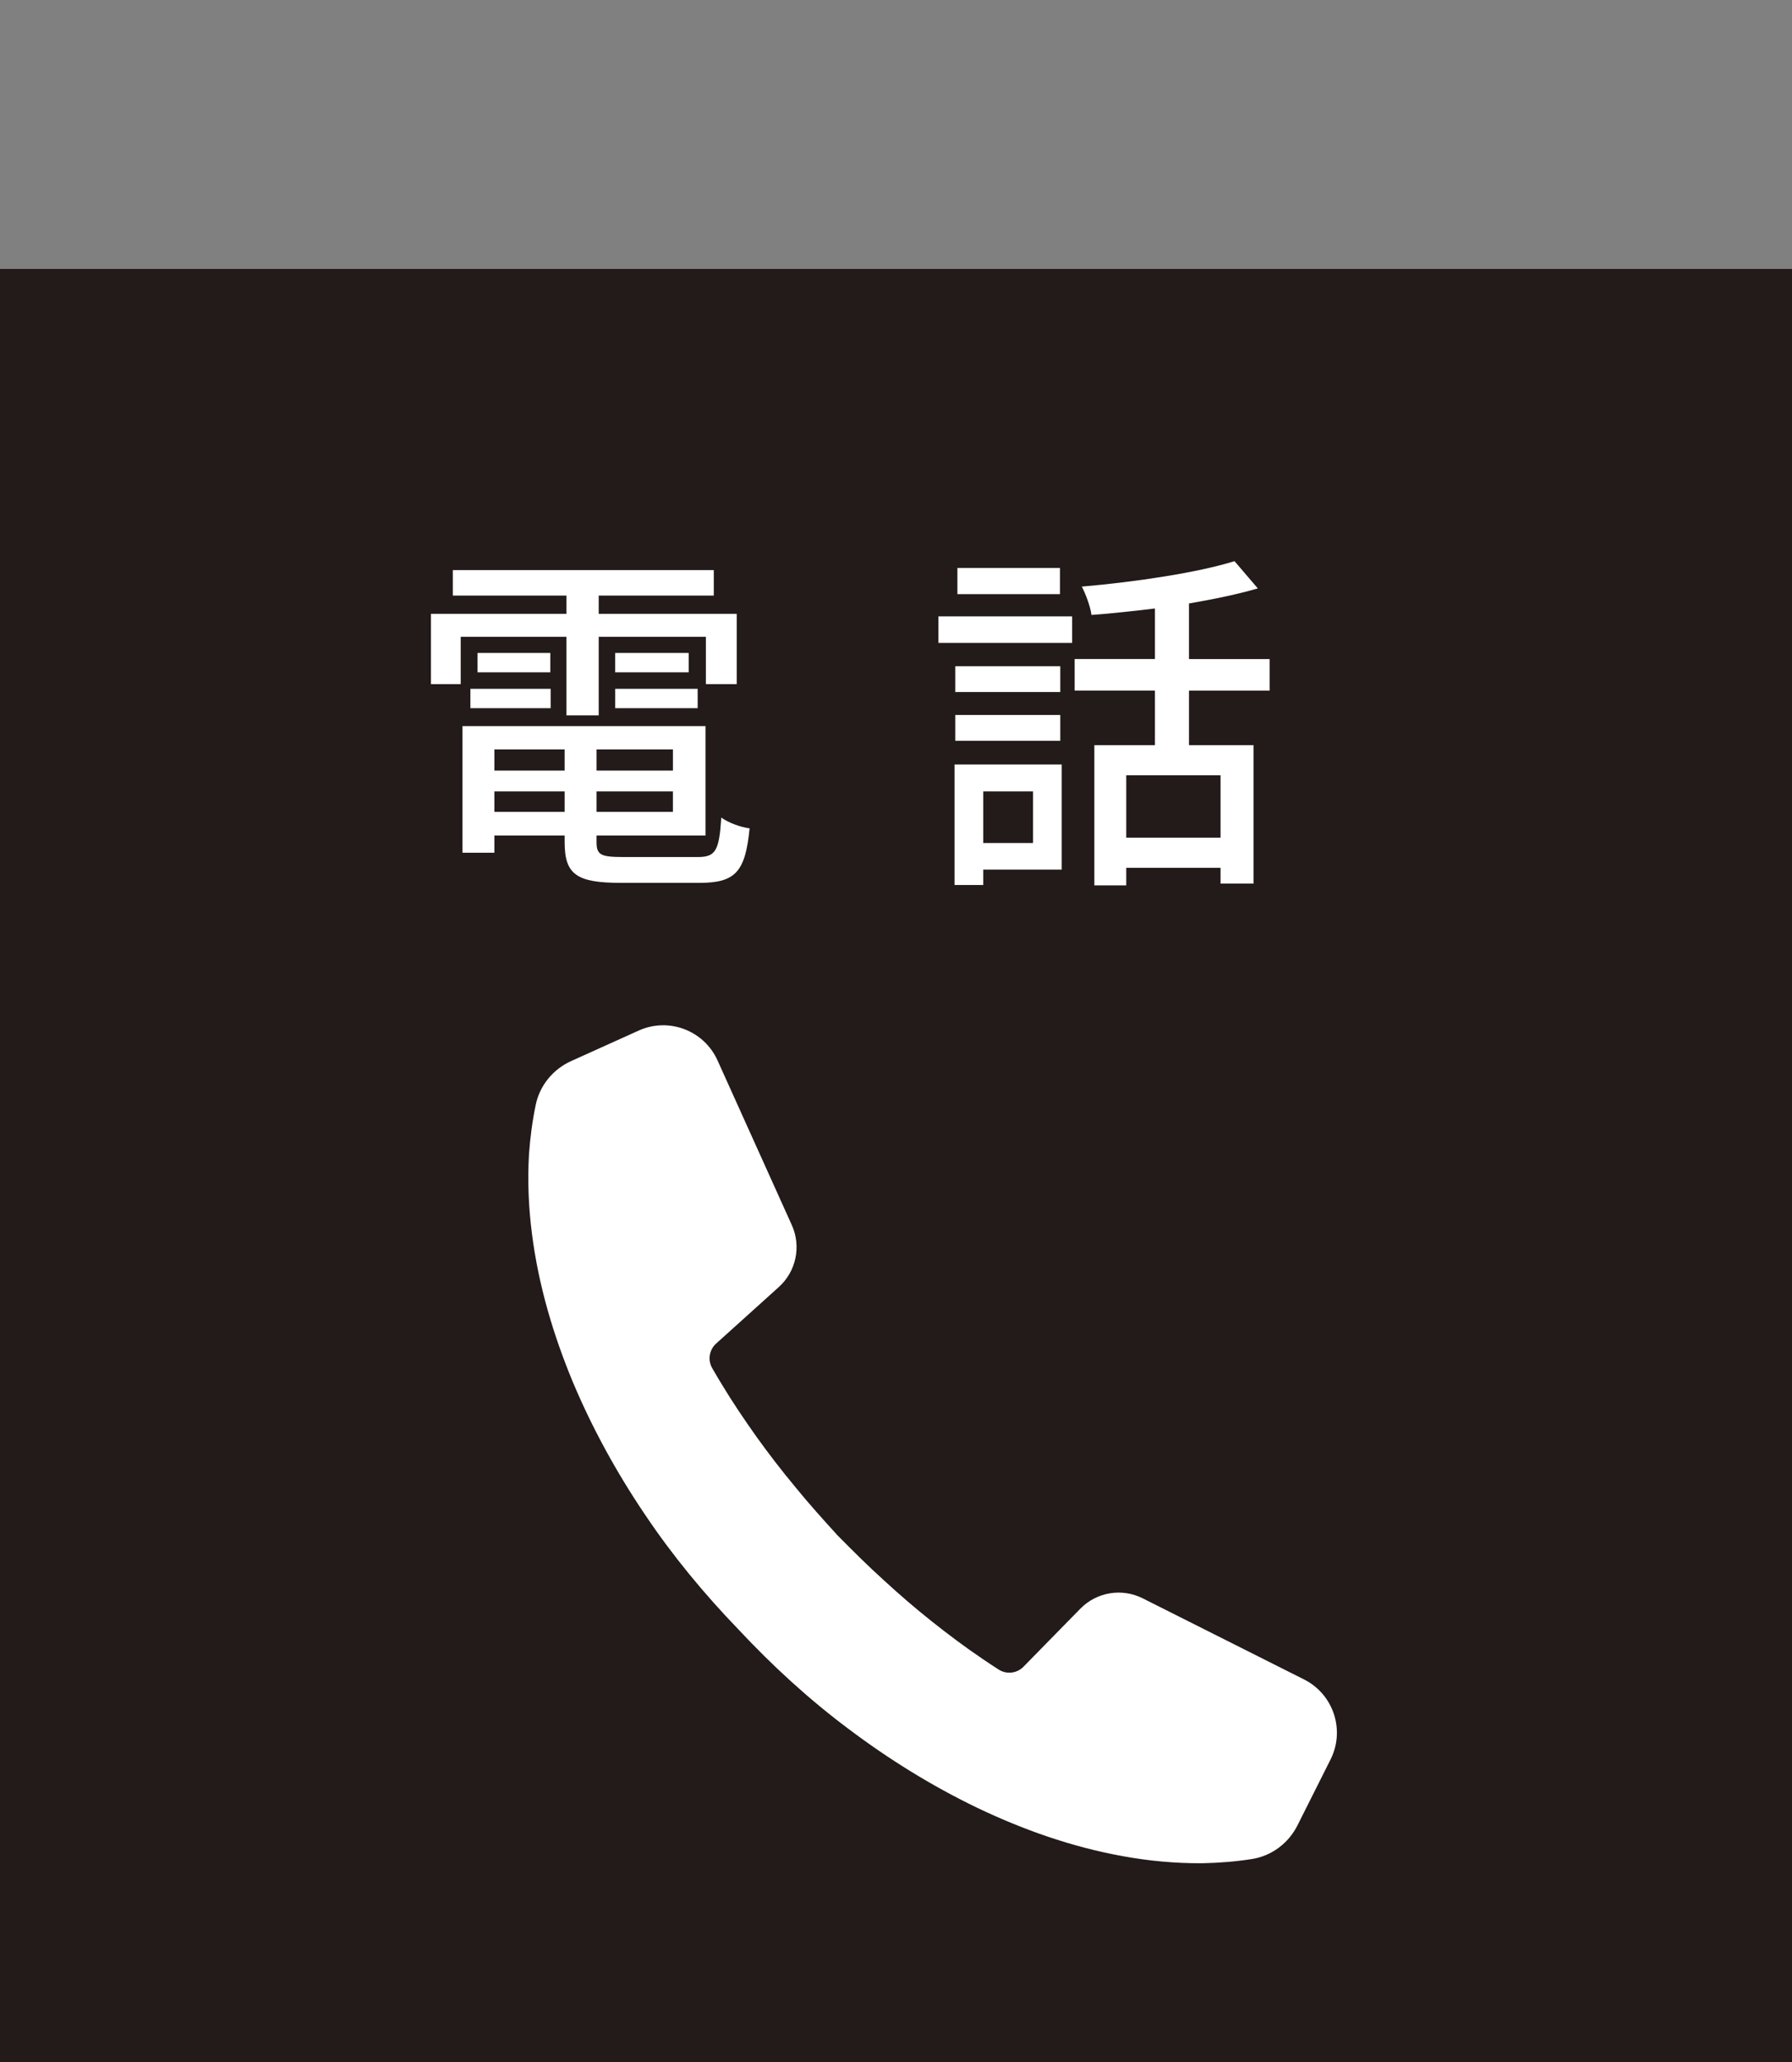
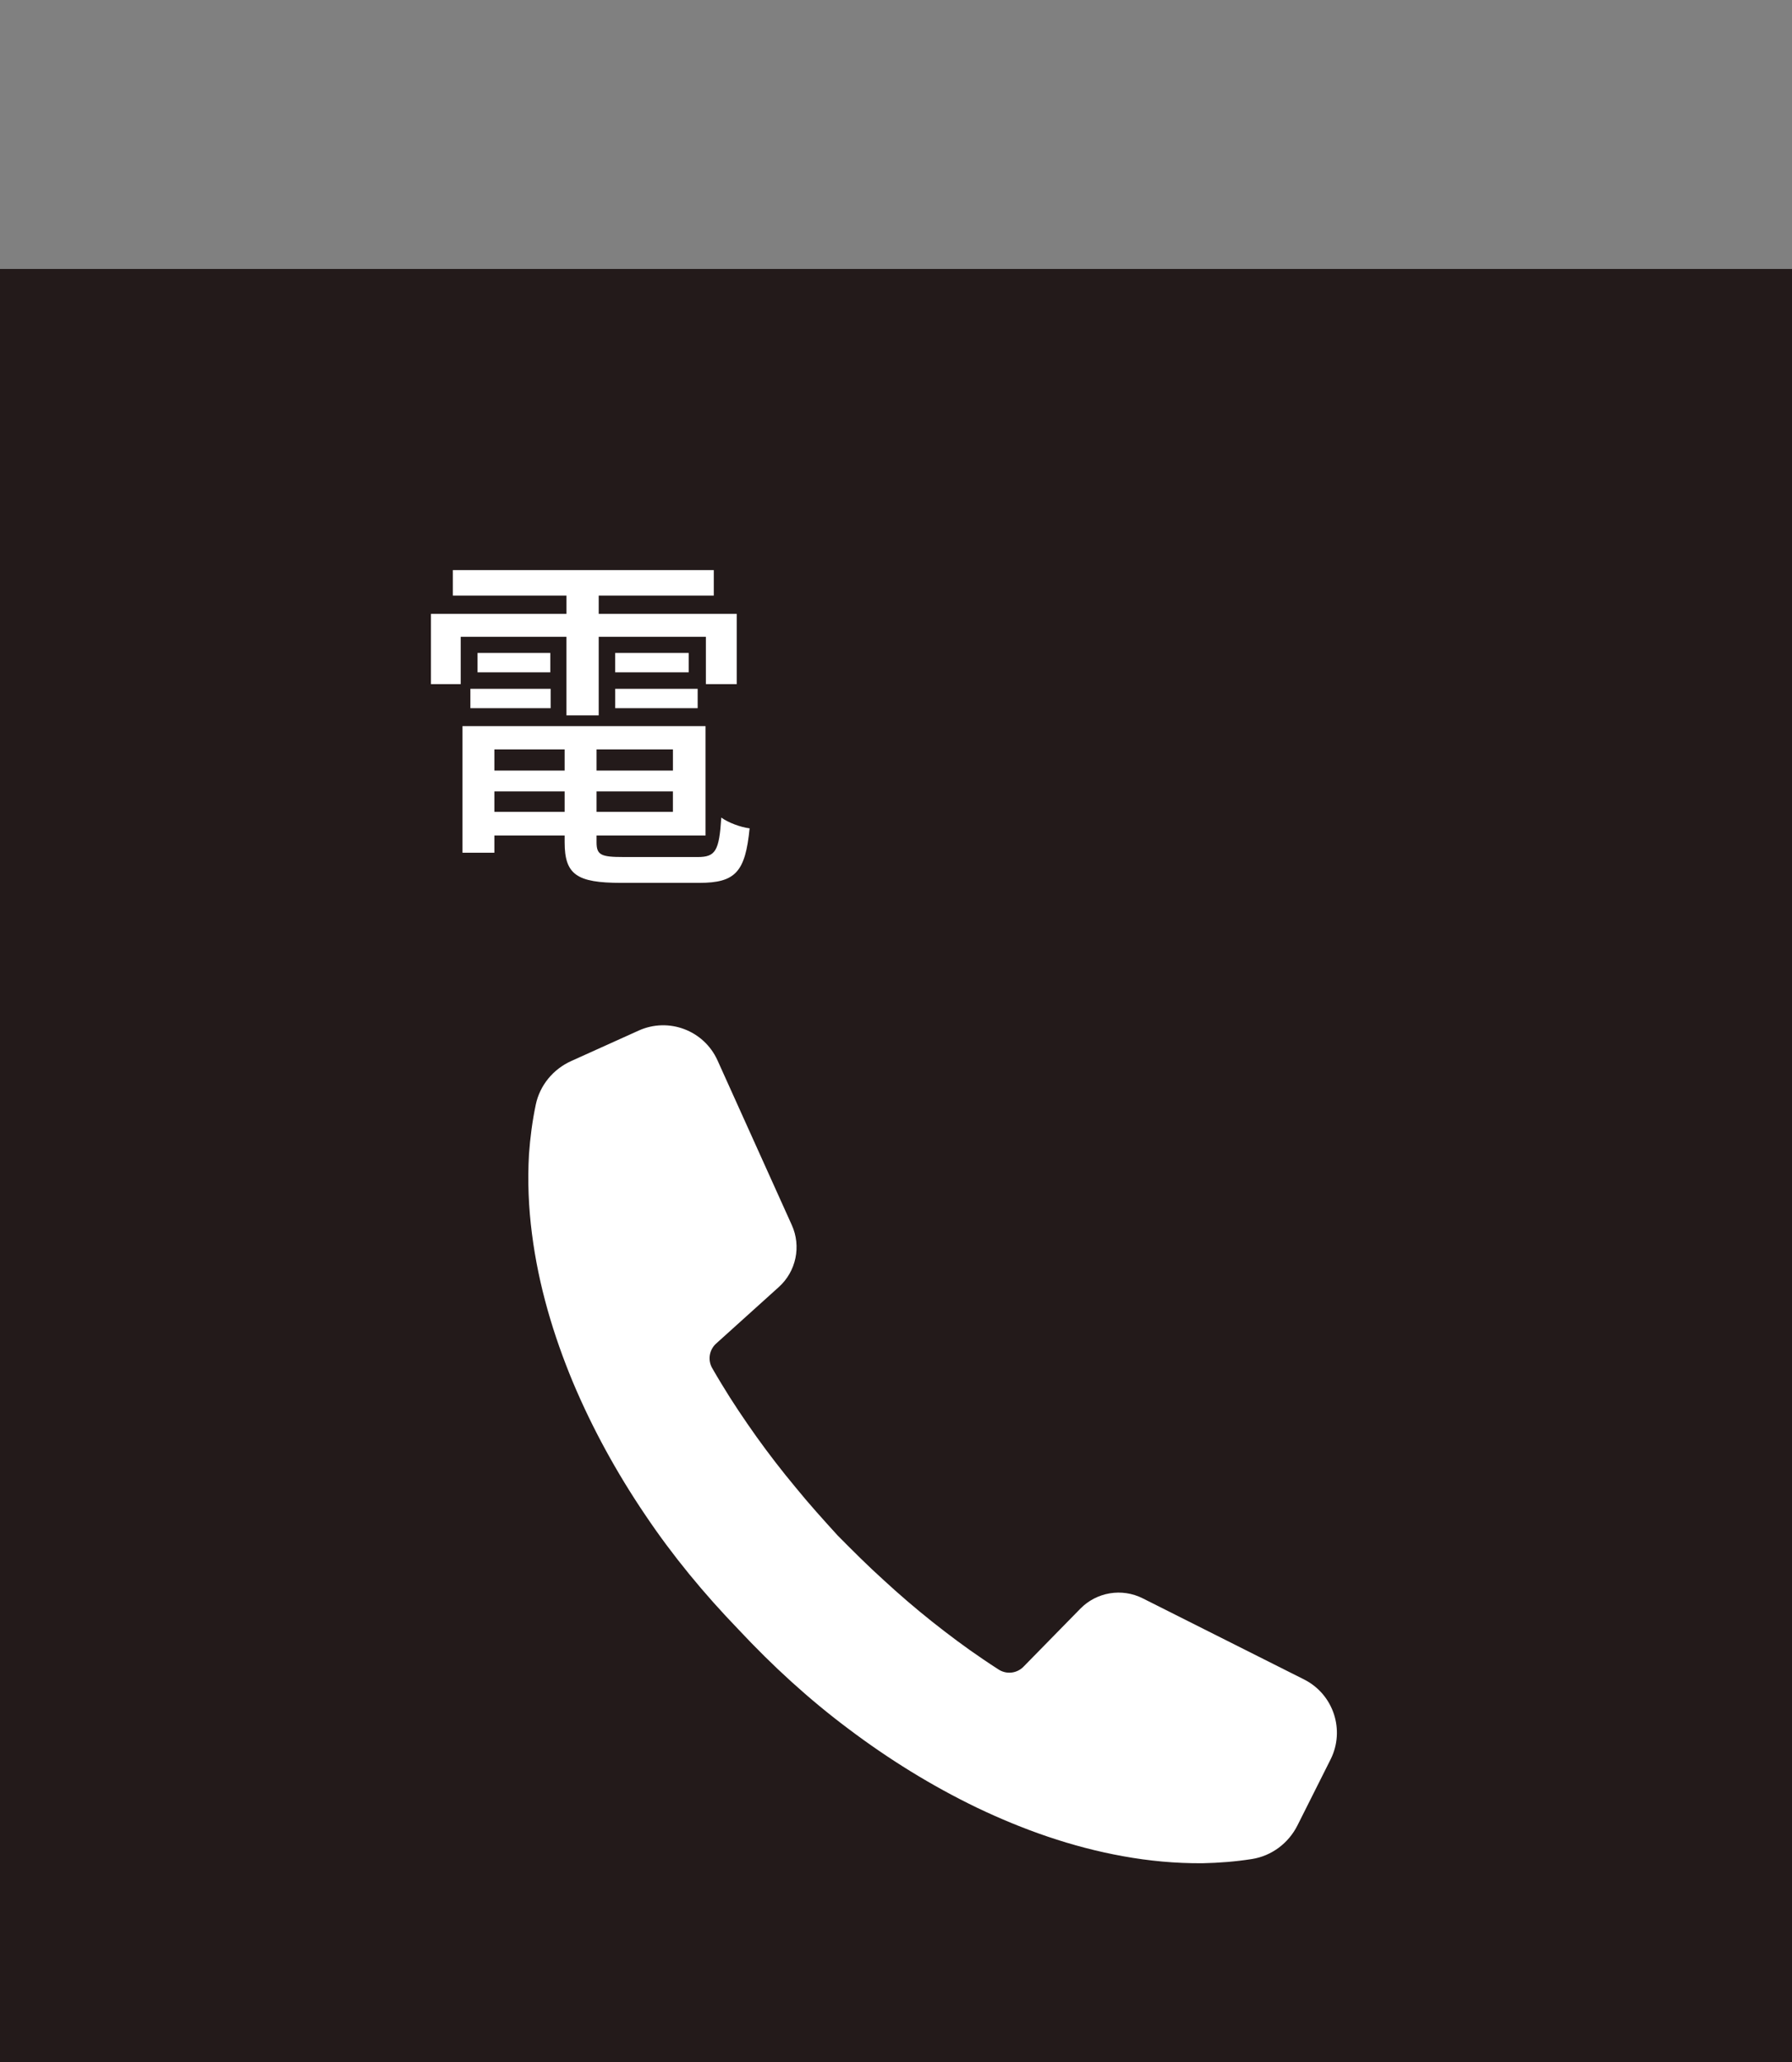
<svg xmlns="http://www.w3.org/2000/svg" version="1.1" id="レイヤー_1" x="0px" y="0px" width="100px" height="115px" viewBox="0 0 100 115" enable-background="new 0 0 100 115" xml:space="preserve">
  <rect x="0" y="0" width="100" height="115" fill="#808080" stroke="none" />
  <rect y="15" fill="#231A1A" width="100" height="100" />
  <path fill="#FFFFFF" d="M74.249,98.129l-1.846,3.674c-0.5,0.996-1.443,1.706-2.544,1.878c-0.92,0.144-1.843,0.215-2.755,0.234  c-1.507,0.011-2.989-0.13-4.429-0.391c-2.885-0.518-5.601-1.489-8.152-2.705c-2.547-1.229-4.933-2.711-7.156-4.384  c-2.224-1.66-4.264-3.534-6.144-5.543l0,0c-0.003-0.003-0.005-0.006-0.008-0.009c-0.002-0.002-0.005-0.005-0.007-0.007h0  c-1.91-1.979-3.678-4.112-5.223-6.418c-1.558-2.305-2.916-4.764-4.014-7.37c-1.084-2.609-1.916-5.371-2.286-8.279  c-0.187-1.452-0.253-2.94-0.165-4.444c0.066-0.916,0.185-1.841,0.378-2.758c0.227-1.079,0.971-1.978,1.976-2.431l3.767-1.7  c1.674-0.756,3.643-0.011,4.399,1.663l4.146,9.185c0.535,1.186,0.243,2.583-0.724,3.454l-3.5,3.155  c-0.386,0.348-0.477,0.919-0.218,1.37c0.169,0.295,0.343,0.588,0.52,0.879c0.605,1.006,1.266,1.983,1.95,2.947  c0.689,0.961,1.414,1.901,2.175,2.814c0.75,0.923,1.549,1.807,2.353,2.69c0.84,0.848,1.683,1.691,2.566,2.487  c0.874,0.807,1.775,1.578,2.7,2.315c0.927,0.733,1.87,1.443,2.844,2.098c0.289,0.197,0.581,0.39,0.875,0.579  c0.44,0.283,1.019,0.218,1.386-0.156l3.173-3.237c0.911-0.93,2.318-1.164,3.481-0.579l9.004,4.524  C74.412,94.49,75.074,96.488,74.249,98.129z" />
  <g>
    <path fill="#FFFFFF" d="M31.61,35.515h-5.901v2.641h-1.66v-3.921h7.562v-1.02h-6.342v-1.42h14.563v1.42H33.41v1.02h7.702v3.921   h-1.721v-2.641H33.41v4.381h-1.8V35.515z M38.931,47.798c1,0,1.2-0.34,1.32-2.201c0.38,0.28,1.08,0.541,1.58,0.6   c-0.24,2.421-0.78,3.041-2.801,3.041H34.65c-2.46,0-3.141-0.46-3.141-2.261v-0.38h-3.921v0.96h-1.78v-7.062h13.563v6.102H33.29   v0.38c0,0.7,0.24,0.82,1.48,0.82H38.931z M26.249,38.416h4.48v1.08h-4.48V38.416z M30.709,36.416v1.08h-4.061v-1.08H30.709z    M27.588,41.796v1.181h3.921v-1.181H27.588z M31.509,45.277v-1.14h-3.921v1.14H31.509z M37.551,41.796H33.29v1.181h4.262V41.796z    M37.551,45.277v-1.14H33.29v1.14H37.551z M38.431,36.416v1.08h-4.101v-1.08H38.431z M34.331,38.416h4.601v1.08h-4.601V38.416z" />
-     <path fill="#FFFFFF" d="M52.368,34.375h7.461v1.48h-7.461V34.375z M59.249,48.498h-4.381v0.86h-1.601v-6.722h5.981V48.498z    M59.168,38.596h-5.861v-1.44h5.861V38.596z M53.307,39.876h5.861v1.44h-5.861V39.876z M59.149,33.135h-5.722v-1.46h5.722V33.135z    M54.868,44.137v2.88h2.78v-2.88H54.868z M66.35,38.516v3.041h3.601v7.722h-1.84v-0.88h-5.262v0.98h-1.78v-7.822h3.381v-3.041   h-4.481v-1.76h4.481v-2.82c-1.2,0.14-2.4,0.28-3.541,0.36c-0.06-0.46-0.32-1.16-0.54-1.58c3.001-0.26,6.481-0.78,8.521-1.42   l1.301,1.52c-1.101,0.32-2.44,0.6-3.841,0.84v3.101h4.501v1.76H66.35z M68.111,43.237h-5.262v3.481h5.262V43.237z" />
  </g>
</svg>